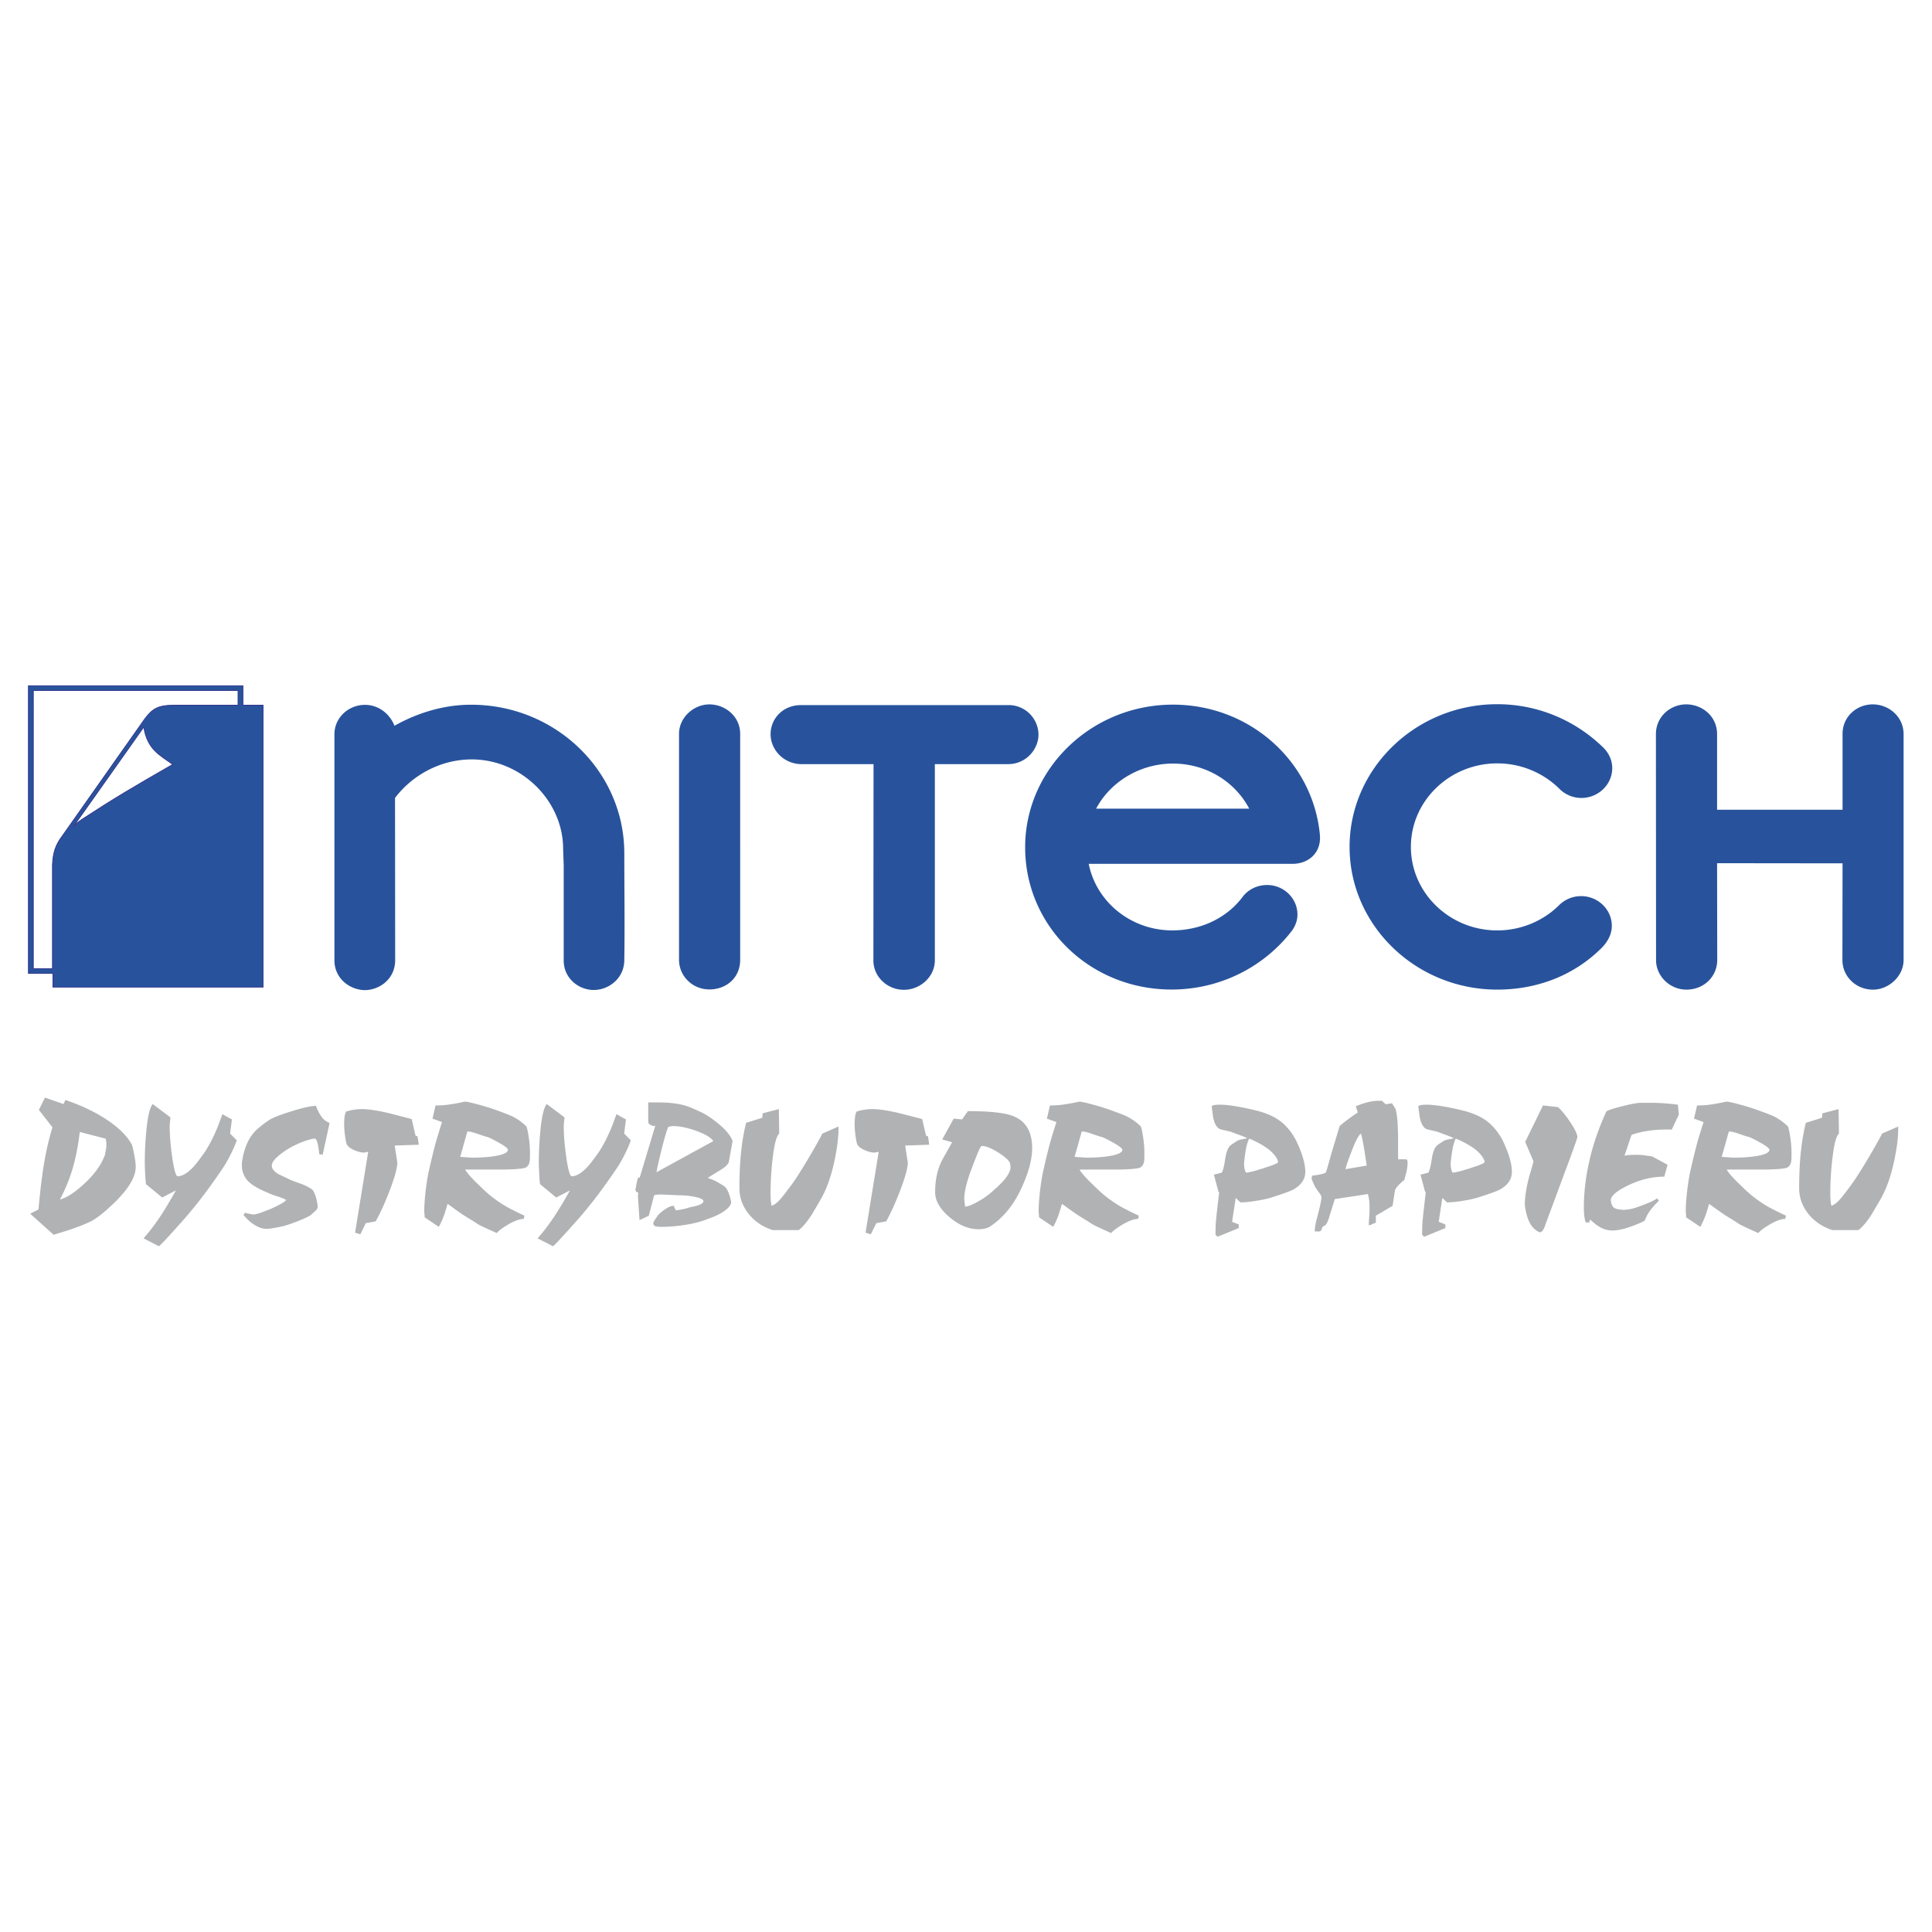
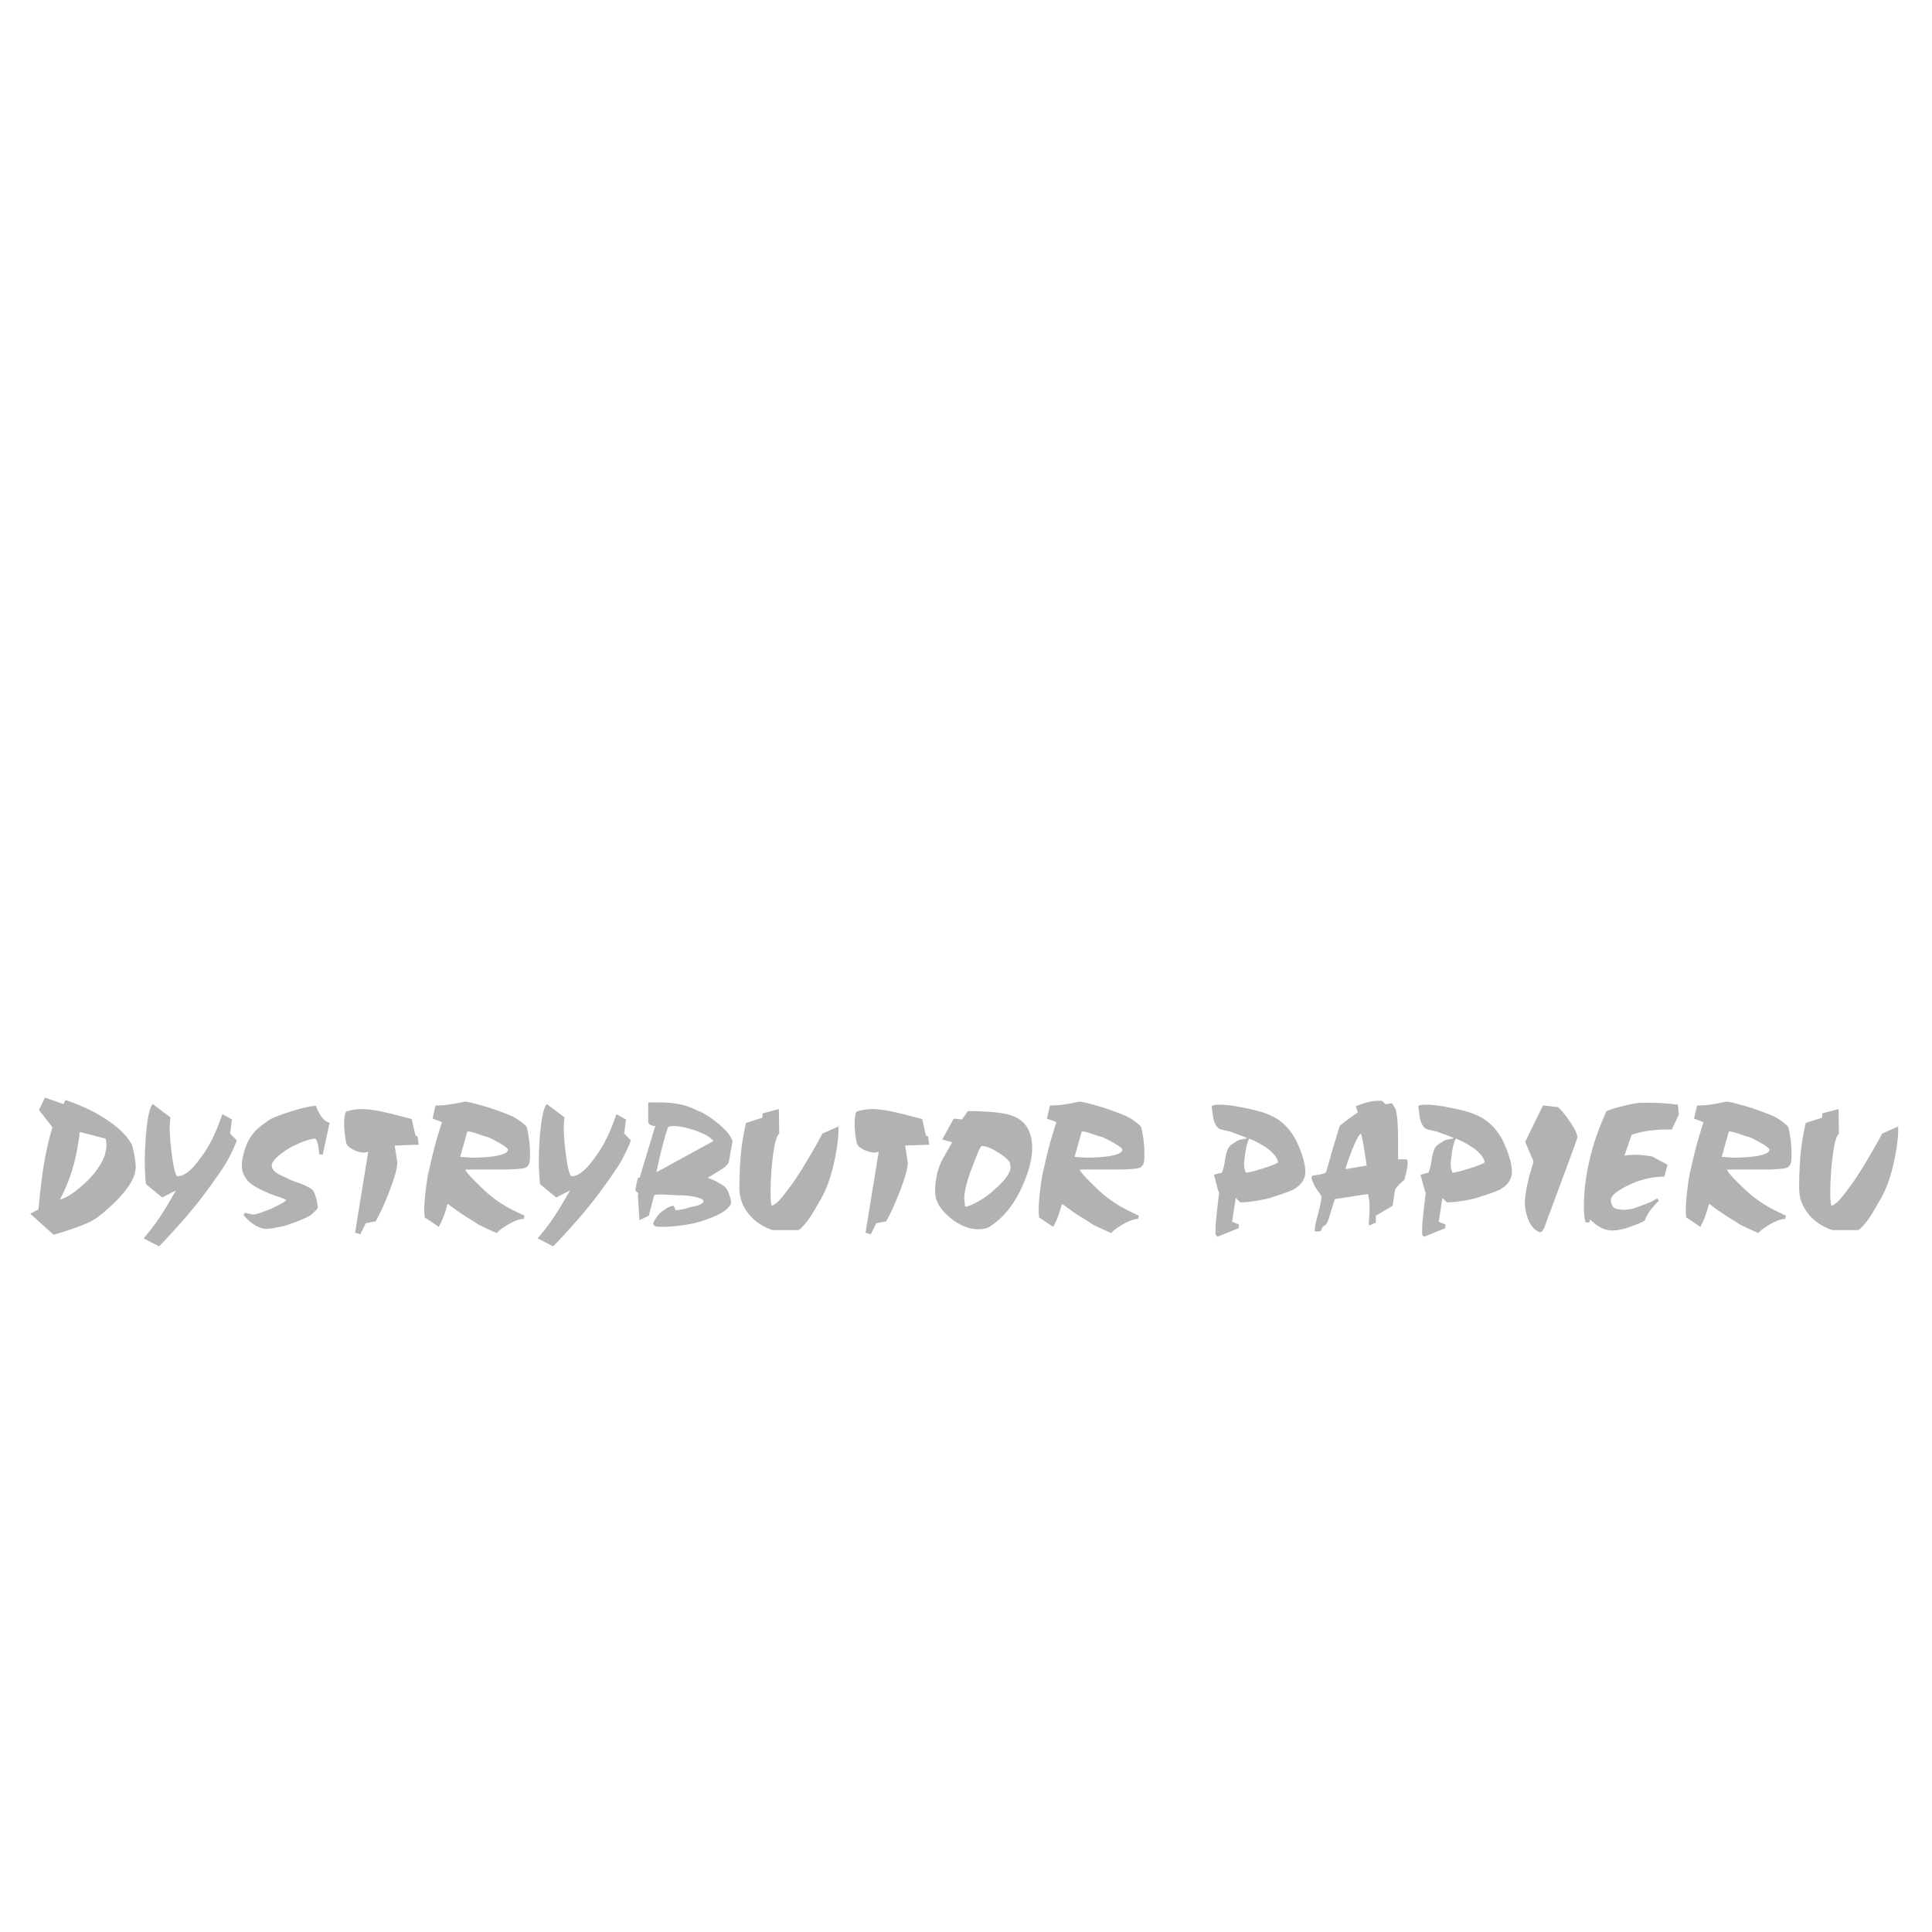
<svg xmlns="http://www.w3.org/2000/svg" width="2500" height="2500" viewBox="0 0 192.756 192.756">
  <g fill-rule="evenodd" clip-rule="evenodd">
    <path fill="#fff" d="M0 0h192.756v192.756H0V0z" />
-     <path d="M171.314 86.122l.014 9.655c0 1.678-1.355 2.959-3.066 2.959-1.709 0-3.051-1.404-3.037-2.959l-.014-22.529c0-1.773 1.469-2.973 3.023-2.973s3.08 1.146 3.08 2.973v7.542h12.518v-7.568c0-1.76 1.455-2.96 3.037-2.946s3.037 1.214 3.053 2.946v22.556c0 1.61-1.471 2.959-3.053 2.959-1.709 0-3.051-1.322-3.051-2.959l.014-9.642-12.518-.014zM159.836 94.534c-2.641 2.659-6.287 4.2-10.453 4.2-8.111 0-14.736-6.396-14.736-14.238 0-7.841 6.625-14.237 14.736-14.237 4.166 0 7.967 1.705 10.709 4.459.494.559.762 1.214.762 1.923 0 1.637-1.398 2.973-3.08 2.973a3.116 3.116 0 0 1-2.273-.996 8.807 8.807 0 0 0-6.117-2.455c-4.748 0-8.619 3.736-8.619 8.332s3.871 8.333 8.619 8.333c2.4 0 4.59-.969 6.131-2.482a3.117 3.117 0 0 1 2.232-.94c1.682 0 3.064 1.336 3.064 2.959 0 .86-.424 1.596-.975 2.169zM129.447 91.248c0-1.625-1.361-2.951-3.033-2.951-.99 0-1.887.461-2.412 1.152-1.553 2.087-4.084 3.354-6.986 3.377-4.156.023-7.631-2.824-8.395-6.639h20.324c1.613 0 2.926-1.119 2.736-2.94-.705-7.273-6.975-12.945-14.654-12.945-8.121 0-14.748 6.386-14.748 14.236 0 7.861 6.449 14.189 14.605 14.189 4.896 0 9.279-2.293 12.037-5.901.347-.506.526-1.036.526-1.578zm-20.086-10.57c1.42-2.674 4.371-4.496 7.666-4.496 3.344 0 6.211 1.833 7.607 4.496h-15.273zM93.27 95.808c0 1.637-1.441 2.932-3.066 2.946-1.667.014-3.08-1.309-3.065-2.946l.014-19.57h-7.121c-1.823.027-3.15-1.432-3.15-2.986 0-1.555 1.229-2.905 3.037-2.905h20.669a2.978 2.978 0 0 1 3.023 2.918c.014 1.446-1.201 2.973-3.037 2.973H93.27v19.57zM70.774 70.278c1.589 0 3.074 1.207 3.074 2.933V95.76c0 1.805-1.391 2.956-3.074 2.956-1.683 0-3.027-1.332-3.027-2.956V73.21c.001-1.624 1.461-2.932 3.027-2.932zM62.287 85.134c0 3.573.056 7.037 0 10.692-.028 1.801-1.555 2.945-3.052 2.945-1.498 0-2.995-1.158-2.995-2.945v-9.492l-.057-1.65c0-4.732-4.111-8.918-9.127-8.918-3.123 0-5.948 1.595-7.644 3.845l.014 16.161c.014 1.869-1.526 3-3.023 3.013-1.483-.014-3.038-1.145-3.038-2.973V73.256c0-1.623 1.37-2.932 3.052-2.932h.014c1.356 0 2.486.927 2.924 2.086 2.289-1.282 4.902-2.1 7.658-2.1 8.407.001 15.274 6.628 15.274 14.824z" fill="#28539c" />
-     <path d="M2.834 68.418h21.403v1.938h2.008v28.129H5.283v-1.371H2.834V68.418zm11.511 4.114c.342 2.27 1.665 2.837 2.889 3.735-3.869 2.222-5.73 3.31-9.061 5.484-.343.236-.588.425-.882.756 2.352-3.309 4.703-6.666 7.054-9.975zm-11.021-3.64h20.424v1.465H17.43c-1.666 0-2.204.331-2.988 1.371L6.214 83.406c-.686.898-.931 1.702-.979 2.884v10.353h-1.91V68.892h-.001z" fill="#28539c" stroke="#33348e" stroke-width=".077" stroke-miterlimit="2.613" />
    <path d="M7.956 112.936c-.136 1.236-.359 2.406-.668 3.502s-.747 2.18-1.311 3.24c.658-.172 1.439-.674 2.34-1.494 1.062-.955 1.782-1.945 2.157-2.967 0-.027.024-.158.071-.393.047-.234.071-.416.071-.537 0-.293-.026-.523-.079-.684l-2.581-.667zm-2.723-.465l-1.352-1.732.603-1.232 1.858.646.181-.406c1.599.537 2.99 1.201 4.164 1.988 1.176.785 1.994 1.6 2.45 2.434.068.146.152.488.251 1.02.1.529.152.938.152 1.221 0 .578-.228 1.211-.684 1.896-.322.482-.768 1.01-1.331 1.576-.954.928-1.716 1.555-2.28 1.877-.726.402-2.025.881-3.895 1.432l-2.337-2.098.826-.426c.146-1.641.312-3.027.485-4.158.228-1.453.532-2.799.907-4.037h.002v-.001zm10-2.321l1.774 1.332-.079.789c0 .967.089 2.047.262 3.238.173 1.189.352 1.809.524 1.848.469 0 1.001-.316 1.593-.949.28-.309.671-.82 1.168-1.533.498-.781.936-1.656 1.311-2.625l.403-1.088.949.525-.181 1.412.666.666c-.12.361-.299.781-.535 1.258a14.14 14.14 0 0 1-.616 1.141c-.283.457-.755 1.146-1.412 2.059a43.671 43.671 0 0 1-3.269 4.056c-1.142 1.279-1.79 1.967-1.936 2.059l-1.53-.787a20.638 20.638 0 0 0 1.753-2.32c.429-.658.922-1.482 1.472-2.463l-1.371.707-1.614-1.332c-.026-.174-.055-.523-.081-1.039s-.039-.857-.039-1.02c0-1.264.068-2.492.199-3.682.136-1.189.333-1.943.589-2.252zm11.657 1.573c.335-.215 1.074-.5 2.209-.855 1.137-.357 1.95-.535 2.432-.535.107.336.275.674.496 1.01.22.334.508.564.857.686l-.687 3.17-.344-.039a16.374 16.374 0 0 0-.099-.768c-.094-.525-.21-.789-.343-.789-.173 0-.472.066-.886.201-.417.133-.923.355-1.515.666a8.147 8.147 0 0 0-1.129.768c-.508.414-.765.766-.765 1.049 0 .311.228.6.684.867.55.256.907.426 1.059.504.155.082.563.238 1.221.467.362.135.708.309 1.03.525.16.119.309.43.443.928.094.361.141.66.141.889-.013.105-.089.221-.223.34l-.361.326c-.094.121-.438.307-1.03.553-.592.25-1.184.465-1.774.637-.43.096-.792.166-1.08.211a4.44 4.44 0 0 1-.616.07c-.414 0-.846-.15-1.289-.443-.349-.225-.694-.543-1.03-.945l.162-.225c.066.027.197.064.391.104s.328.068.396.078c.189 0 .506-.082.949-.24.091-.041.356-.143.786-.303.443-.201.805-.383 1.078-.535.275-.154.442-.279.495-.375-.134-.094-.472-.23-1.009-.402a6.488 6.488 0 0 1-.886-.344c-1.022-.43-1.698-.855-2.025-1.27a2.274 2.274 0 0 1-.496-1.455v-.223c.163-1.25.55-2.246 1.164-2.986.284-.352.818-.792 1.594-1.317zm7.65-.825a5.215 5.215 0 0 1 1.57-.242c.687 0 1.609.143 2.765.426.215.051.949.242 2.199.566l.382 1.652.202.08.121.828-2.401.082.262 1.693c0 .51-.236 1.395-.705 2.643-.469 1.25-.954 2.328-1.452 3.23l-.988.18-.545 1.109-.524-.16 1.31-8.072-.403.082c-.293 0-.631-.084-1.006-.252-.377-.168-.621-.359-.729-.574-.052-.121-.113-.398-.17-.828-.06-.43-.092-.83-.092-1.191 0-.631.068-1.051.202-1.25l.002-.002zm12.083 1.997l-.708 2.525 1.129.078c.928 0 1.714-.055 2.359-.16.849-.146 1.273-.357 1.273-.625 0-.135-.302-.371-.899-.705-.598-.336-1.001-.535-1.2-.588-.052 0-.331-.09-.829-.262-.498-.174-.835-.264-1.009-.264h-.116v.001zm-.244-2.985c.188 0 .652.102 1.392.303.603.16 1.203.35 1.795.564.833.297 1.378.514 1.635.646.443.229.875.541 1.29.928.068.066.149.396.243.99.095.592.142 1.145.142 1.654v.383c0 .348-.034.6-.1.746a.808.808 0 0 1-.265.334c-.107.072-.398.131-.867.17-.472.039-1.098.061-1.876.061H46.419c.107.244.479.678 1.109 1.303.377.367.655.633.828.795.551.514 1.177.99 1.876 1.424.456.283 1.156.645 2.097 1.076l-.079.326c-.388 0-.889.176-1.491.523-.605.352-1.004.648-1.192.889-1.048-.469-1.667-.76-1.855-.867a22.645 22.645 0 0 0-1.048-.664c-.404-.24-.936-.607-1.596-1.09-.254-.189-.396-.283-.422-.283-.121.457-.249.863-.375 1.211-.126.35-.294.709-.493 1.07l-1.413-.949c0-.215-.013-.383-.039-.504 0-.67.055-1.439.16-2.299.107-.859.222-1.529.343-2 .283-1.264.516-2.205.694-2.824.181-.619.375-1.246.576-1.877l-.948-.344.304-1.311c.375 0 .771-.023 1.179-.07a19.91 19.91 0 0 0 1.745-.314zm8.169.24l1.774 1.332-.079.789c0 .967.089 2.047.262 3.238.173 1.189.352 1.809.524 1.848.469 0 1.001-.316 1.593-.949.28-.309.67-.82 1.168-1.533.498-.781.936-1.656 1.311-2.625l.403-1.088.948.525-.18 1.412.666.666c-.121.361-.299.781-.535 1.258a14.14 14.14 0 0 1-.616 1.141c-.283.457-.755 1.146-1.413 2.059a43.671 43.671 0 0 1-2.259 2.908c-.104.133-.442.52-1.009 1.148-1.143 1.279-1.79 1.967-1.937 2.059l-1.53-.787a20.638 20.638 0 0 0 1.753-2.32c.43-.658.923-1.482 1.473-2.463l-1.371.707-1.614-1.332c-.026-.174-.056-.523-.082-1.039s-.04-.857-.04-1.02c0-1.264.068-2.492.199-3.682.137-1.189.334-1.943.591-2.252zm15.354.789c.495.229 1.054.592 1.672 1.09.82.658 1.326 1.268 1.515 1.818l-.385 2.139c-.133.229-.356.445-.666.645-.482.295-.962.594-1.434.889.352.121.61.227.778.312s.461.26.878.514c.16.121.301.336.422.637.121.303.212.617.265.939 0 .268-.212.559-.634.867-.425.311-.993.586-1.707.826-.631.258-1.373.453-2.219.586-.847.133-1.644.201-2.382.201-.28 0-.49-.023-.624-.068-.134-.047-.202-.146-.202-.293 0-.066.056-.182.16-.344a7.22 7.22 0 0 1 .223-.322c.079-.16.312-.381.694-.656.383-.275.705-.414.959-.414l.202.443c.121 0 .333-.031.634-.09a4.71 4.71 0 0 0 .718-.191c.335-.068.597-.129.786-.18.417-.135.626-.283.626-.447 0-.158-.26-.299-.775-.41a7.5 7.5 0 0 0-1.625-.174l-1.816-.082c-.362 0-.6.029-.705.082l-.527 2.035-.928.443-.16-2.4.04-.322c-.187-.08-.28-.178-.28-.283v-.08c.065-.35.112-.59.139-.717a7.06 7.06 0 0 1 .102-.414l.181-.039 1.554-5.168-.121.041a1.207 1.207 0 0 1-.414-.148.428.428 0 0 1-.173-.254v-1.959h1.051c1.022 0 1.89.102 2.602.305.336.094.859.309 1.572.645h.004v-.002zm1.271 2.905c-.257-.361-.826-.701-1.706-1.018-.88-.314-1.638-.475-2.27-.475-.189 0-.364.029-.524.082-.163.377-.383 1.117-.658 2.219-.275 1.102-.448 1.871-.514 2.301l5.672-3.109zm6.531-3.19l.039 2.443c-.254.215-.464.959-.624 2.229a29.836 29.836 0 0 0-.241 3.725c0 .268.011.52.029.748.021.229.052.398.092.504.267-.105.535-.305.796-.594.262-.287.689-.838 1.279-1.646.43-.602 1.017-1.533 1.756-2.783.658-1.131 1.064-1.859 1.211-2.18l1.614-.707v.283c0 .807-.128 1.83-.385 3.066-.349 1.668-.841 3.023-1.47 4.057a92.154 92.154 0 0 1-.828 1.414c-.482.738-.915 1.244-1.292 1.512h-2.6c-1.009-.336-1.813-.883-2.411-1.645-.597-.76-.896-1.604-.896-2.531 0-1.385.058-2.602.17-3.645a21.58 21.58 0 0 1 .493-2.877l1.614-.506.04-.443 1.614-.424zm7.767.244a5.215 5.215 0 0 1 1.57-.242c.687 0 1.609.143 2.765.426.215.051.949.242 2.199.566l.382 1.652.202.08.121.828-2.401.082.262 1.693c0 .51-.236 1.395-.705 2.643-.469 1.25-.954 2.328-1.452 3.23l-.988.18-.545 1.109-.524-.16 1.311-8.072-.404.082c-.293 0-.631-.084-1.006-.252-.377-.168-.621-.359-.728-.574-.053-.121-.113-.398-.171-.828-.06-.43-.092-.83-.092-1.191 0-.631.068-1.051.202-1.25l.002-.002zm12.467 3.432c-.096.08-.219.299-.365.646-.146.35-.406 1.01-.767 1.977-.199.564-.352 1.07-.451 1.514s-.152.82-.152 1.131l.079.785c.283 0 .745-.186 1.381-.553a7.759 7.759 0 0 0 1.586-1.18c.592-.512 1.016-.971 1.27-1.373.199-.311.303-.586.303-.826l-.041-.365c-.078-.283-.471-.646-1.168-1.09-.701-.443-1.261-.666-1.675-.666zm-1.372-3.473c2.245 0 3.78.176 4.596.527 1.211.51 1.816 1.568 1.816 3.168 0 1.035-.309 2.262-.928 3.674-.791 1.83-1.863 3.195-3.207 4.094-.133.107-.314.189-.535.242s-.447.08-.676.08c-.98 0-1.95-.402-2.903-1.207-.954-.809-1.431-1.645-1.431-2.504 0-1.223.236-2.295.705-3.207.403-.713.733-1.301.988-1.758l-.988-.283 1.148-2.078.828.082.587-.83zm11.356 2.038l-.709 2.525 1.131.078c.928 0 1.713-.055 2.357-.16.85-.146 1.273-.357 1.273-.625 0-.135-.301-.371-.898-.705-.598-.336-1-.535-1.199-.588-.053 0-.33-.09-.828-.262-.498-.174-.836-.264-1.01-.264h-.117v.001zm-.244-2.985c.189 0 .652.102 1.391.303.604.16 1.203.35 1.795.564.834.297 1.379.514 1.637.646a5.86 5.86 0 0 1 1.289.928c.068.066.148.396.242.99.096.592.143 1.145.143 1.654v.383c0 .348-.035.6-.1.746a.794.794 0 0 1-.266.334c-.107.072-.396.131-.867.17s-1.098.061-1.875.061h-3.349c.107.244.48.678 1.109 1.303.377.367.654.633.828.795.549.514 1.176.99 1.875 1.424.457.283 1.156.645 2.096 1.076l-.078.326c-.387 0-.887.176-1.49.523-.605.352-1.004.648-1.193.889-1.047-.469-1.666-.76-1.854-.867a23.864 23.864 0 0 0-1.049-.664c-.404-.24-.936-.607-1.596-1.09-.254-.189-.396-.283-.422-.283-.121.457-.25.863-.375 1.211-.127.35-.293.709-.492 1.07l-1.414-.949c0-.215-.012-.383-.039-.504 0-.67.055-1.439.16-2.299.107-.859.223-1.529.344-2a53.95 53.95 0 0 1 .693-2.824c.182-.619.375-1.246.578-1.877l-.949-.344.305-1.311c.373 0 .77-.023 1.178-.07a19.91 19.91 0 0 0 1.745-.314zm16.945 3.694a4.26 4.26 0 0 0-.322 1.08c-.068.396-.129.852-.182 1.363 0 .254.023.467.068.635.047.168.092.271.131.312.146 0 .471-.068.969-.199.322-.109.527-.172.605-.184.281-.096.564-.189.848-.281.51-.189.768-.318.768-.385 0-.16-.109-.383-.324-.666-.268-.35-.641-.666-1.109-.947a8.482 8.482 0 0 0-.836-.463c-.305-.148-.512-.24-.616-.265zm.785-2.788c.834.215 1.52.5 2.057.85.754.498 1.375 1.211 1.855 2.139.604 1.264.908 2.299.908 3.107 0 .752-.418 1.354-1.25 1.797-.283.146-1.039.418-2.26.807-.416.107-.754.184-1.01.223-.779.146-1.434.221-1.957.221l-.463-.443-.363 2.383.666.262v.363l-2.119.867-.199-.199c0-.551.014-.99.039-1.314.025-.322.133-1.291.322-2.906l-.082-.121-.441-1.654.785-.201c.121-.203.234-.643.334-1.32.1-.676.266-1.129.494-1.359.053-.053.176-.145.361-.266.107-.066.219-.139.322-.213.107-.072.305-.137.586-.184s.424-.084.424-.109a8.25 8.25 0 0 0-.744-.305 25.26 25.26 0 0 1-.867-.324 64.208 64.208 0 0 0-.736-.174 2.608 2.608 0 0 1-.354-.092c-.363-.176-.602-.623-.705-1.34-.039-.309-.082-.623-.121-.936.053-.066.16-.109.32-.131.162-.021.332-.031.506-.031.377 0 .869.047 1.473.141a27.02 27.02 0 0 1 2.219.462zm10.367 2.282c-.229.162-.539.754-.928 1.777-.336.848-.539 1.439-.605 1.775l2.117-.363a402.1 402.1 0 0 1-.262-1.695c-.146-.848-.256-1.346-.322-1.492v-.002zm2.1-3.27l.379.346.627-.102.361.584c.107.418.176.926.203 1.523.025.598.041 1.014.041 1.242v2.24h.787c.107 0 .162.123.162.363 0 .229-.035.506-.1.826-.105.418-.182.709-.221.867a4.094 4.094 0 0 0-.359.305c-.264.242-.459.477-.576.705l-.238 1.576-1.672.988v.705l-.262.082c-.162.104-.312.16-.443.16 0-.174.014-.43.039-.766.027-.336.039-.596.039-.77 0-.441-.01-.744-.031-.896a8.414 8.414 0 0 0-.131-.678l-3.307.506-.426 1.352c-.133.482-.25.822-.35 1.008-.1.188-.205.297-.305.322s-.176.125-.223.293-.139.252-.273.252h-.422c0-.348.068-.775.203-1.273.309-1.146.463-1.857.463-2.127 0-.078-.047-.197-.141-.344-.146-.201-.299-.41-.445-.627a6.558 6.558 0 0 1-.26-.547 2.015 2.015 0 0 1-.143-.404l.08-.244c.295-.039.512-.072.646-.1.443-.08.684-.164.715-.244.031-.078.107-.322.221-.725.115-.404.232-.826.354-1.26l.787-2.607c.025-.053.293-.271.795-.648.504-.377.848-.615 1.02-.711l-.201-.627c.336-.146.711-.277 1.119-.385s.799-.162 1.16-.162h.328v.002zm7.361 3.776a4.26 4.26 0 0 0-.322 1.08c-.068.396-.129.852-.182 1.363 0 .254.023.467.068.635.047.168.092.271.131.312.146 0 .473-.068.971-.199.322-.109.525-.172.605-.184.279-.096.562-.189.846-.281.512-.189.768-.318.768-.385 0-.16-.109-.383-.324-.666-.268-.35-.641-.666-1.109-.947a8.482 8.482 0 0 0-.836-.463c-.305-.148-.51-.24-.616-.265zm.785-2.788c.834.215 1.52.5 2.059.85.752.498 1.373 1.211 1.855 2.139.602 1.264.906 2.299.906 3.107 0 .752-.418 1.354-1.25 1.797-.283.146-1.039.418-2.26.807-.416.107-.754.184-1.008.223-.781.146-1.434.221-1.959.221l-.463-.443-.361 2.383.666.262v.363l-2.121.867-.199-.199c0-.551.014-.99.039-1.314.027-.322.135-1.291.322-2.906l-.08-.121-.443-1.654.785-.201c.121-.203.234-.643.334-1.32.1-.676.268-1.129.494-1.359.053-.053.176-.145.361-.266a6.44 6.44 0 0 0 .324-.213c.105-.072.303-.137.584-.184.283-.047.424-.084.424-.109a8.25 8.25 0 0 0-.744-.305 25.26 25.26 0 0 1-.867-.324 64.208 64.208 0 0 0-.736-.174 2.71 2.71 0 0 1-.354-.092c-.361-.176-.6-.623-.705-1.34-.039-.309-.082-.623-.121-.936.053-.066.16-.109.32-.131.162-.021.332-.031.506-.031.377 0 .869.047 1.473.141a27.02 27.02 0 0 1 2.219.462zm9.418-.361c.35.309.748.795 1.191 1.451.498.74.746 1.262.746 1.555-.039.174-.33.998-.867 2.463-.053.133-.561 1.494-1.516 4.08-.266.723-.537 1.443-.803 2.156a2.946 2.946 0 0 1-.143.387c-.133.268-.277.4-.424.4-.361-.146-.666-.408-.908-.787-.283-.455-.479-1.111-.584-1.957 0-.779.154-1.758.465-2.926a21.18 21.18 0 0 0 .4-1.414l-.826-1.938 1.775-3.633 1.494.163zm11.961-.244l.1.99-.705 1.494h-.625c-.59 0-1.18.045-1.764.131a8.986 8.986 0 0 0-1.625.395l-.705 2.076c.279-.039.482-.066.602-.07.121-.006.307-.01.549-.01.24 0 .436.006.582.02s.492.062 1.029.143l1.533.828-.322 1.188c-1.195 0-2.387.283-3.57.848-1.182.564-1.773 1.072-1.773 1.518.053.32.135.543.238.662.107.121.318.205.627.244l.344.039c.361 0 .754-.059 1.17-.18.215-.066.586-.203 1.109-.404.348-.133.645-.27.885-.404.082-.039.172-.094.266-.162l.16.244a7.97 7.97 0 0 0-.826.918c-.24.314-.432.658-.566 1.02-.051.078-.316.215-.785.404-.473.188-.918.344-1.332.463-.201.039-.393.08-.566.111a3.066 3.066 0 0 1-.541.049c-.43 0-.826-.098-1.182-.291a4.641 4.641 0 0 1-1.059-.818l-.082.303-.361.002c-.121-.361-.182-.85-.182-1.455 0-1.613.201-3.256.604-4.924.361-1.531.908-3.094 1.635-4.682.053-.105.682-.311 1.877-.604.697-.176 1.23-.266 1.592-.266h1.109c.752 0 1.609.062 2.562.184v-.004h-.002zm5.084 2.684l-.707 2.525 1.129.078c.928 0 1.715-.055 2.359-.16.85-.146 1.273-.357 1.273-.625 0-.135-.301-.371-.898-.705-.598-.336-1.002-.535-1.201-.588-.053 0-.33-.09-.828-.262-.498-.174-.836-.264-1.008-.264h-.119v.001zm-.244-2.985c.189 0 .654.102 1.393.303.604.16 1.203.35 1.795.564.834.297 1.379.514 1.635.646.443.229.875.541 1.289.928.068.066.15.396.244.99.094.592.143 1.145.143 1.654v.383c0 .348-.035.6-.1.746a.81.81 0 0 1-.266.334c-.107.072-.398.131-.867.17-.473.039-1.098.061-1.877.061h-3.347c.107.244.479.678 1.107 1.303.377.367.656.633.828.795.551.514 1.178.99 1.877 1.424.455.283 1.156.645 2.096 1.076l-.078.326c-.389 0-.889.176-1.492.523-.604.352-1.002.648-1.191.889-1.049-.469-1.666-.76-1.855-.867a22.198 22.198 0 0 0-1.049-.664c-.402-.24-.936-.607-1.596-1.09-.254-.189-.395-.283-.422-.283a13.39 13.39 0 0 1-.375 1.211c-.125.35-.293.709-.492 1.07l-1.412-.949c0-.215-.014-.383-.039-.504 0-.67.055-1.439.16-2.299.107-.859.223-1.529.342-2a53.51 53.51 0 0 1 .695-2.824c.182-.619.375-1.246.576-1.877l-.949-.344.305-1.311c.375 0 .771-.023 1.18-.07.406-.048.99-.152 1.742-.314zm11.194.744l.039 2.443c-.254.215-.463.959-.623 2.229a29.84 29.84 0 0 0-.242 3.725c0 .268.012.52.029.748.021.229.053.398.092.504.268-.105.535-.305.797-.594.262-.287.689-.838 1.279-1.646.43-.602 1.016-1.533 1.756-2.783.658-1.131 1.064-1.859 1.211-2.18l1.613-.707v.283c0 .807-.129 1.83-.385 3.066-.348 1.668-.842 3.023-1.471 4.057a84.224 84.224 0 0 1-.828 1.414c-.482.738-.914 1.244-1.291 1.512h-2.6c-1.01-.336-1.814-.883-2.412-1.645-.598-.76-.896-1.604-.896-2.531 0-1.385.059-2.602.172-3.645.111-1.045.277-2.004.492-2.877l1.613-.506.041-.443 1.614-.424z" fill="#b0b2b4" />
  </g>
</svg>